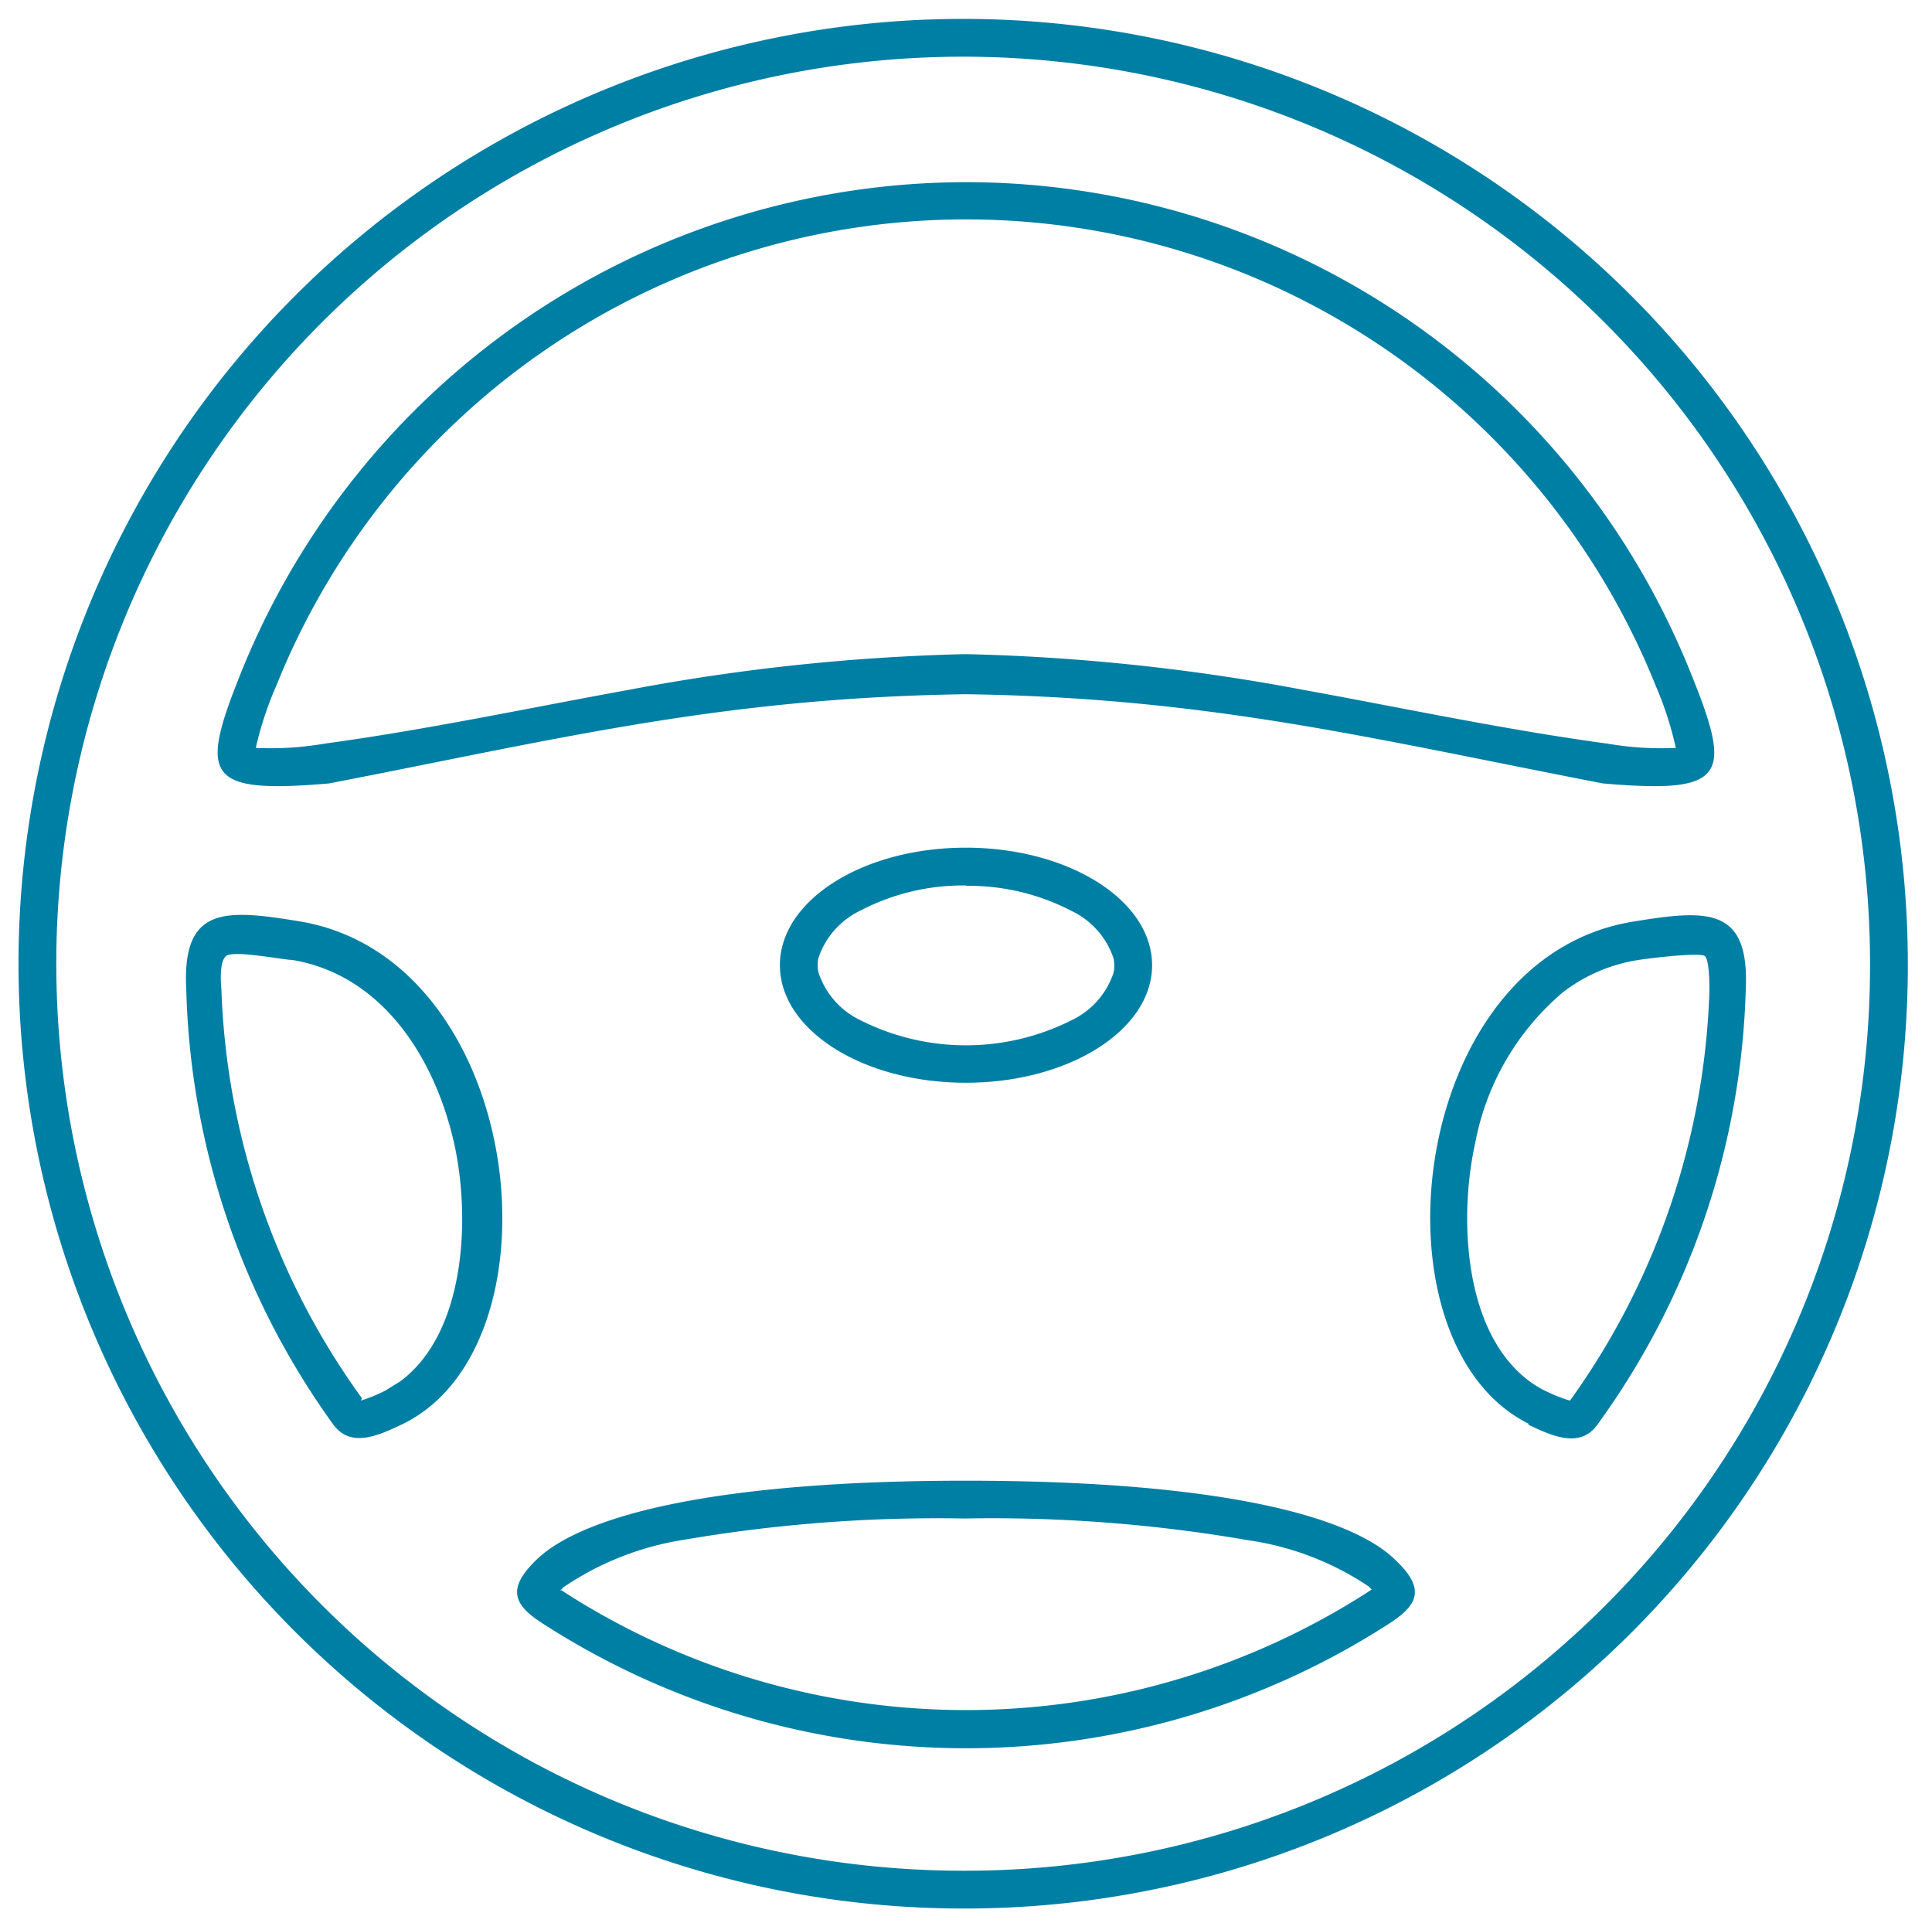
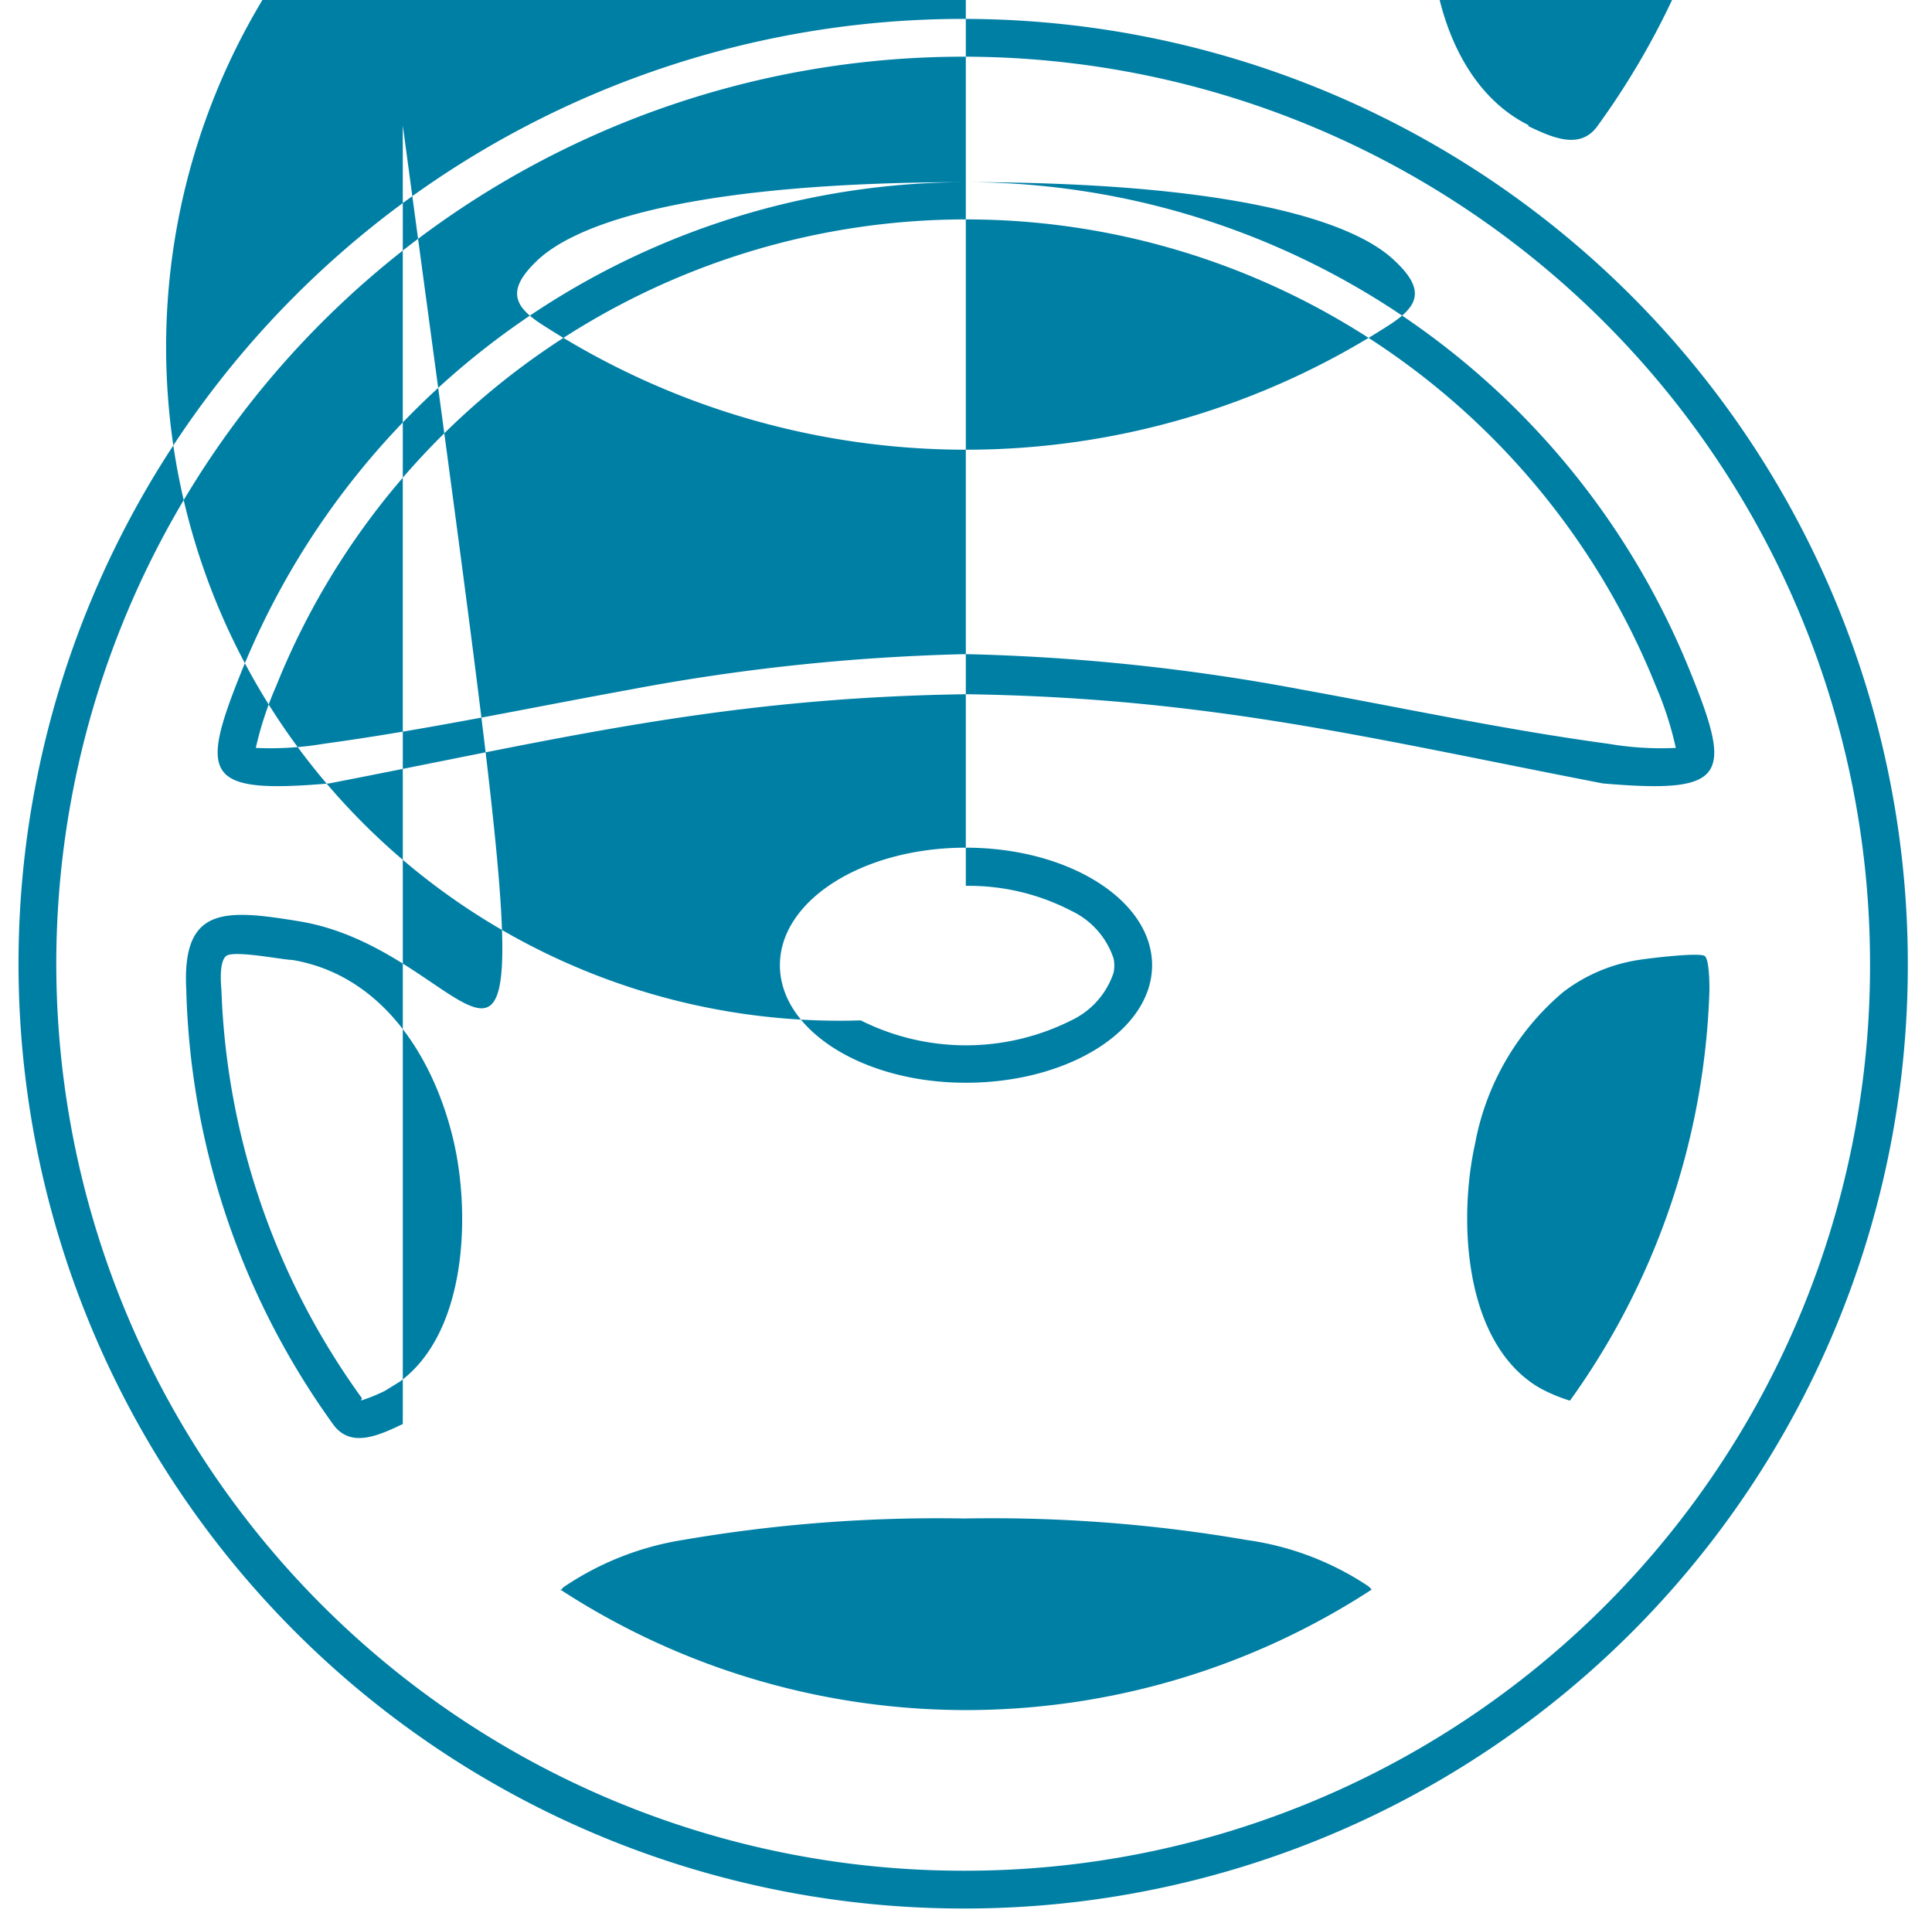
<svg xmlns="http://www.w3.org/2000/svg" id="Layer_1" data-name="Layer 1" viewBox="0 0 51.13 51.06">
  <defs>
    <style>.cls-1{fill:#007fa5;fill-rule:evenodd;}</style>
  </defs>
-   <path class="cls-1" d="M25.56,50.5a25,25,0,1,1,24.93-25,24.95,24.95,0,0,1-24.93,25Zm0-1a24,24,0,1,1,23.93-24,23.94,23.94,0,0,1-23.93,24Zm0-27.07c2.72,0,4.93,1.39,4.93,3.11s-2.21,3.11-4.93,3.11-4.92-1.39-4.92-3.11,2.2-3.11,4.92-3.11Zm0-17.61a20.71,20.71,0,0,0-19.19,13c-1.1,2.74-.93,3.19,2.34,2.91,6.14-1.19,10.38-2.26,16.8-2.36h.11c6.42.1,10.65,1.17,16.8,2.36,3.27.28,3.44-.17,2.33-2.91a20.68,20.68,0,0,0-19.19-13Zm0,34.36c-6.56,0-10.1.9-11.34,2.07-.83.79-.63,1.22.16,1.72a20.66,20.66,0,0,0,22.37,0c.78-.5,1-.93.15-1.72-1.23-1.17-4.77-2.07-11.34-2.07Zm14.91-1.5c-4.3-2.11-3.25-12.3,2.73-13.29,2-.33,3.11-.4,3,1.82a20.55,20.55,0,0,1-3.92,11.48c-.46.65-1.2.31-1.85,0Zm-29.81,0C15,35.56,13.9,25.37,7.93,24.38c-2-.33-3.12-.4-3,1.82A20.55,20.55,0,0,0,8.81,37.68c.46.65,1.2.31,1.85,0Zm14.9-14.25a5.87,5.87,0,0,0-2.78.66,2.14,2.14,0,0,0-1.12,1.26.91.91,0,0,0,0,.38A2.14,2.14,0,0,0,22.78,27a6.21,6.21,0,0,0,5.57,0,2.14,2.14,0,0,0,1.12-1.26.91.91,0,0,0,0-.38,2.14,2.14,0,0,0-1.12-1.26,5.88,5.88,0,0,0-2.79-.66ZM6.77,19.79a8.4,8.4,0,0,0,1.8-.11c2.72-.37,5.39-.94,8.09-1.43a54.55,54.55,0,0,1,8.83-.94h.14a54.56,54.56,0,0,1,8.84.94c2.7.49,5.36,1.06,8.09,1.43a8.31,8.31,0,0,0,1.79.11,9,9,0,0,0-.53-1.64,19.67,19.67,0,0,0-36.51,0,9,9,0,0,0-.54,1.64Zm8.06,22.27.09.06a19.67,19.67,0,0,0,21.29,0l.09-.06a.75.75,0,0,0-.09-.09A7.7,7.7,0,0,0,33,40.75a39.69,39.69,0,0,0-7.47-.57,39.82,39.82,0,0,0-7.47.57A7.81,7.81,0,0,0,14.91,42l-.08.09Zm26.72-5a19.63,19.63,0,0,0,3.69-10.86c0-.14,0-.79-.12-.9s-1.51.06-1.75.1a4.37,4.37,0,0,0-2,.85,6.89,6.89,0,0,0-2.33,4c-.43,1.93-.32,5,1.44,6.3a2.55,2.55,0,0,0,.39.24,4.26,4.26,0,0,0,.64.26Zm-32,0a4.26,4.26,0,0,0,.64-.26l.39-.24c1.76-1.29,1.87-4.37,1.44-6.3-.5-2.23-1.88-4.46-4.29-4.86-.24,0-1.56-.27-1.75-.1s-.13.76-.12.9A19.56,19.56,0,0,0,9.58,37Z" />
+   <path class="cls-1" d="M25.56,50.5a25,25,0,1,1,24.93-25,24.95,24.95,0,0,1-24.93,25Zm0-1a24,24,0,1,1,23.93-24,23.94,23.94,0,0,1-23.93,24Zm0-27.07c2.72,0,4.93,1.39,4.93,3.11s-2.21,3.11-4.93,3.11-4.92-1.39-4.92-3.11,2.2-3.11,4.92-3.11Zm0-17.61a20.71,20.71,0,0,0-19.19,13c-1.1,2.74-.93,3.19,2.34,2.91,6.14-1.19,10.38-2.26,16.8-2.36h.11c6.42.1,10.65,1.17,16.8,2.36,3.27.28,3.44-.17,2.33-2.91a20.68,20.68,0,0,0-19.19-13Zc-6.56,0-10.1.9-11.34,2.07-.83.79-.63,1.22.16,1.72a20.66,20.66,0,0,0,22.37,0c.78-.5,1-.93.15-1.72-1.23-1.17-4.77-2.07-11.34-2.07Zm14.91-1.5c-4.3-2.11-3.25-12.3,2.73-13.29,2-.33,3.11-.4,3,1.82a20.55,20.55,0,0,1-3.92,11.48c-.46.65-1.2.31-1.85,0Zm-29.81,0C15,35.56,13.9,25.37,7.93,24.38c-2-.33-3.12-.4-3,1.82A20.55,20.55,0,0,0,8.81,37.68c.46.65,1.2.31,1.85,0Zm14.9-14.25a5.87,5.87,0,0,0-2.78.66,2.14,2.14,0,0,0-1.12,1.26.91.91,0,0,0,0,.38A2.14,2.14,0,0,0,22.78,27a6.21,6.21,0,0,0,5.57,0,2.14,2.14,0,0,0,1.12-1.26.91.91,0,0,0,0-.38,2.14,2.14,0,0,0-1.12-1.26,5.88,5.88,0,0,0-2.79-.66ZM6.77,19.79a8.4,8.4,0,0,0,1.8-.11c2.72-.37,5.39-.94,8.09-1.43a54.55,54.55,0,0,1,8.83-.94h.14a54.56,54.56,0,0,1,8.84.94c2.7.49,5.36,1.06,8.09,1.43a8.31,8.31,0,0,0,1.79.11,9,9,0,0,0-.53-1.64,19.67,19.67,0,0,0-36.51,0,9,9,0,0,0-.54,1.64Zm8.06,22.27.09.06a19.67,19.67,0,0,0,21.29,0l.09-.06a.75.75,0,0,0-.09-.09A7.7,7.7,0,0,0,33,40.75a39.69,39.69,0,0,0-7.47-.57,39.82,39.82,0,0,0-7.47.57A7.81,7.81,0,0,0,14.91,42l-.08.09Zm26.72-5a19.63,19.63,0,0,0,3.69-10.86c0-.14,0-.79-.12-.9s-1.51.06-1.75.1a4.37,4.37,0,0,0-2,.85,6.89,6.89,0,0,0-2.33,4c-.43,1.93-.32,5,1.44,6.3a2.55,2.55,0,0,0,.39.24,4.26,4.26,0,0,0,.64.26Zm-32,0a4.26,4.26,0,0,0,.64-.26l.39-.24c1.76-1.29,1.87-4.37,1.44-6.3-.5-2.23-1.88-4.46-4.29-4.86-.24,0-1.56-.27-1.75-.1s-.13.76-.12.9A19.56,19.56,0,0,0,9.58,37Z" />
</svg>